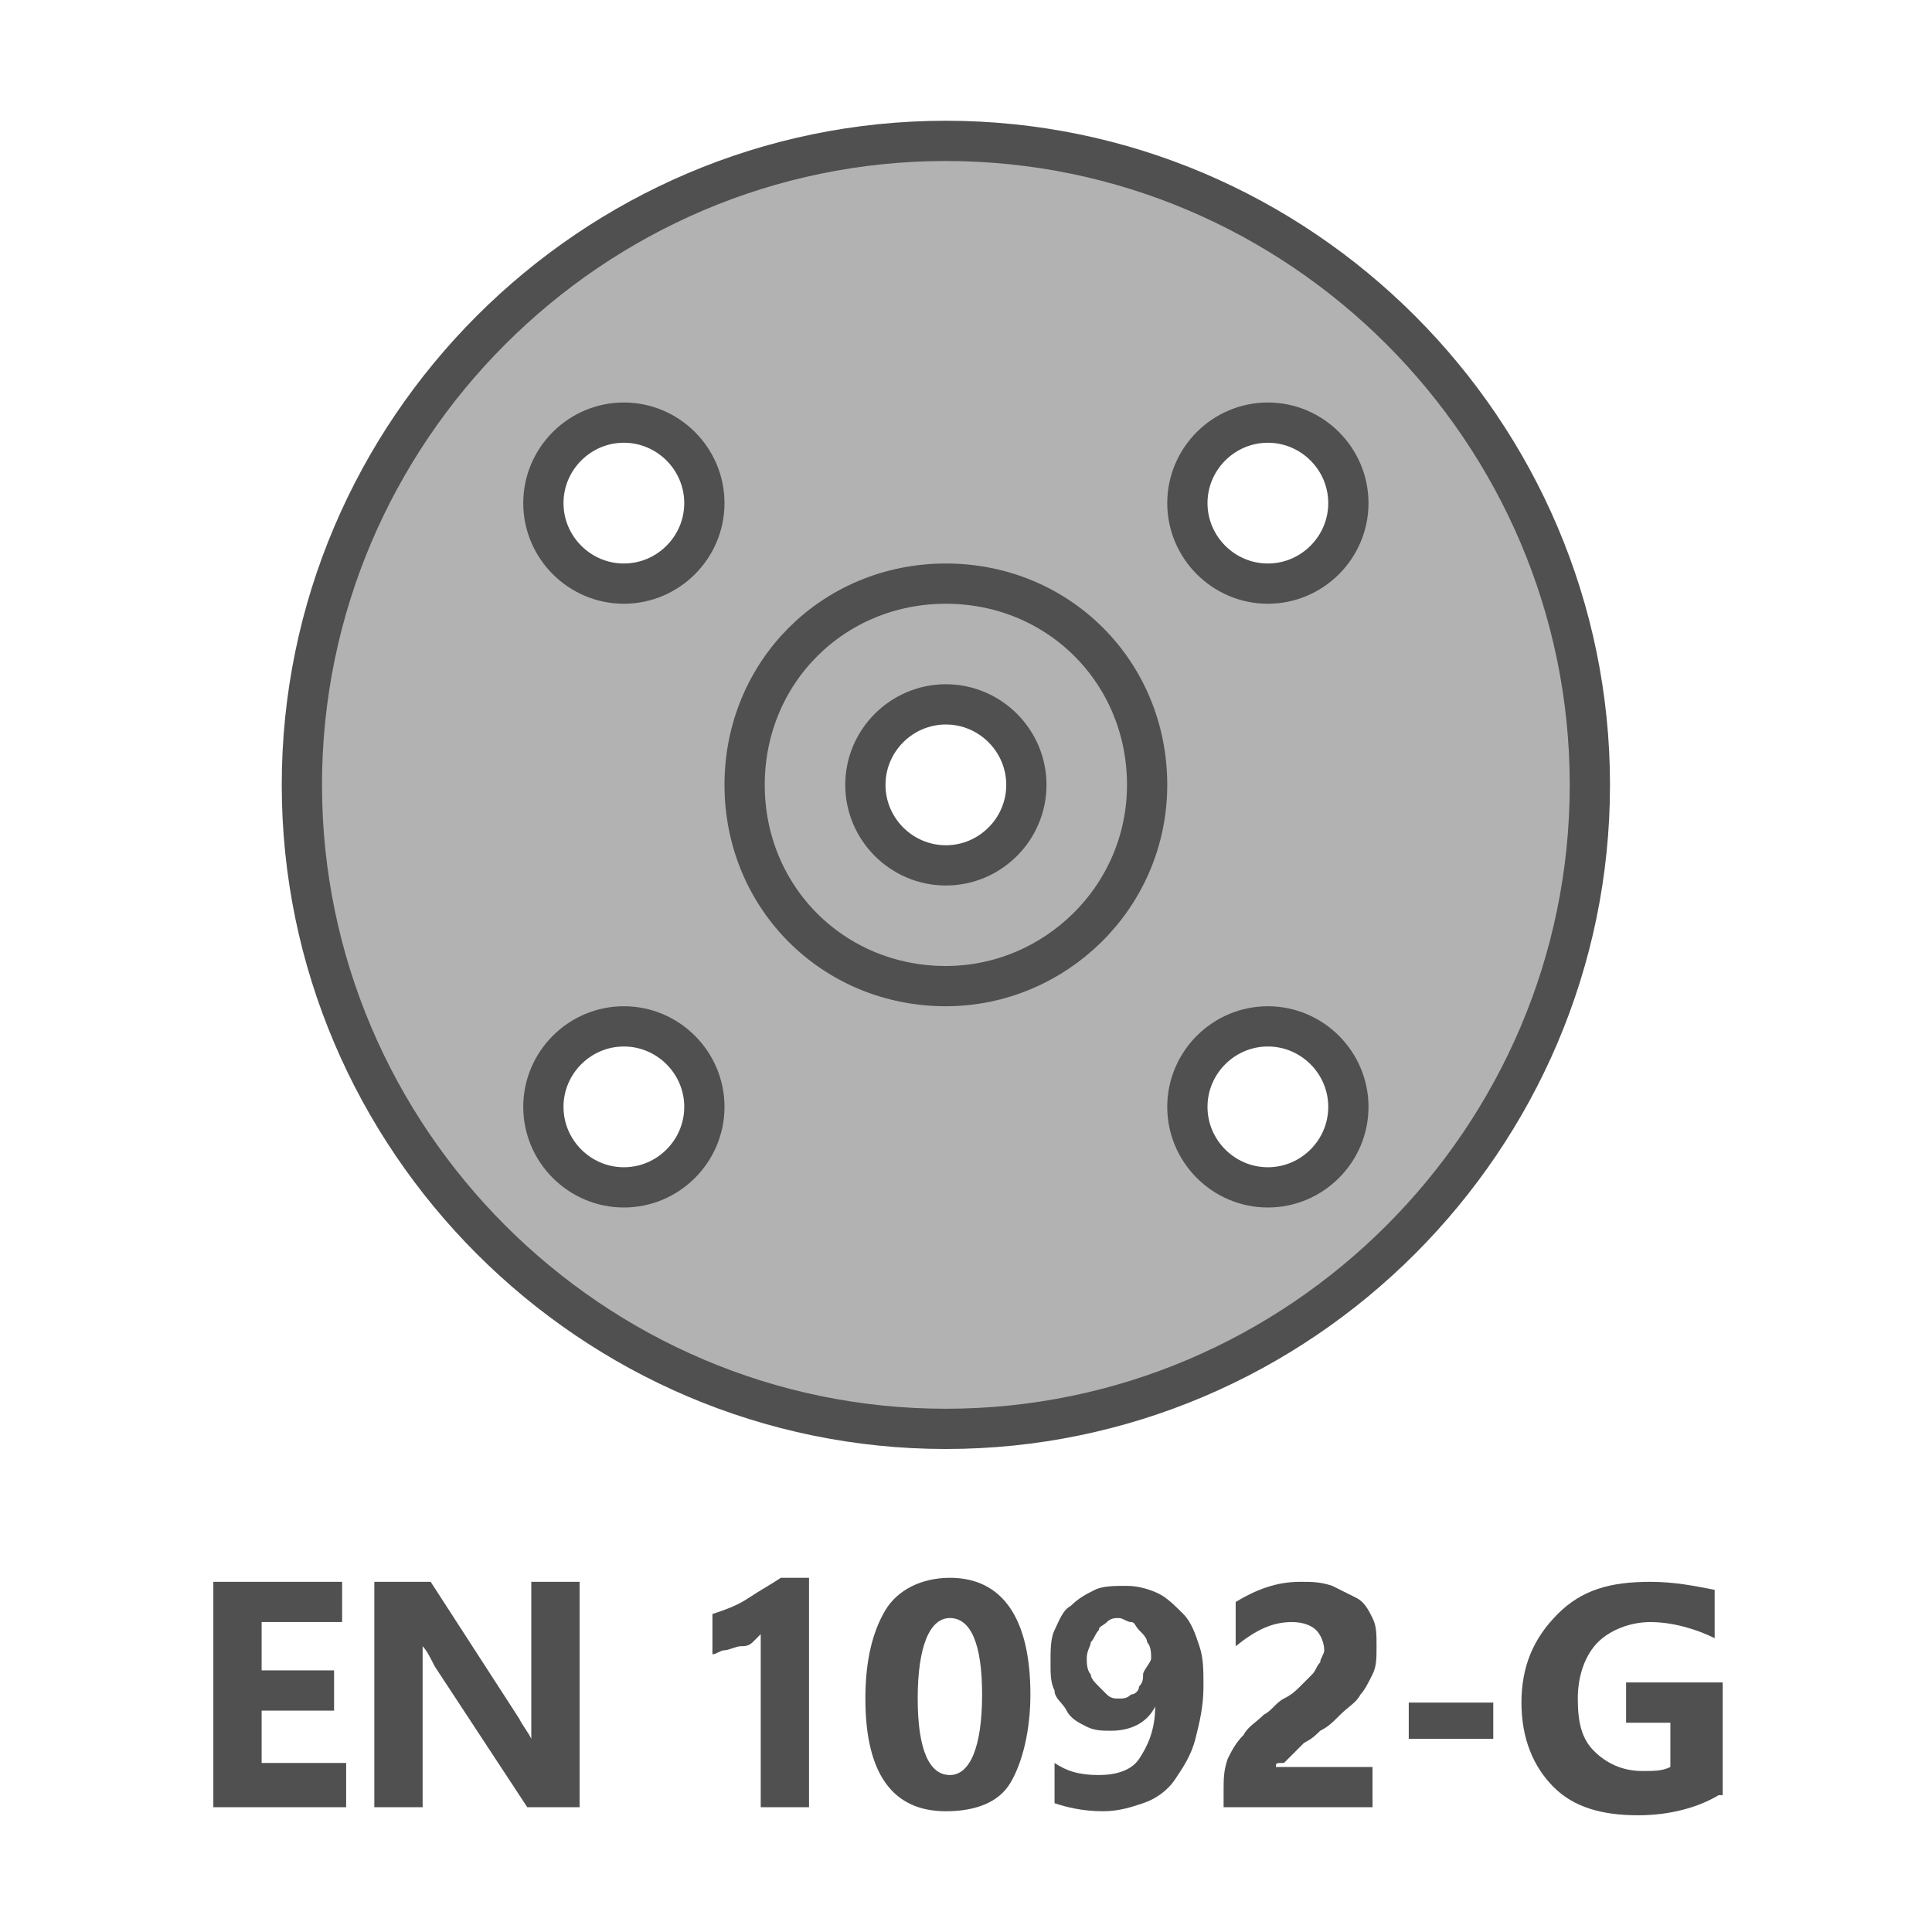
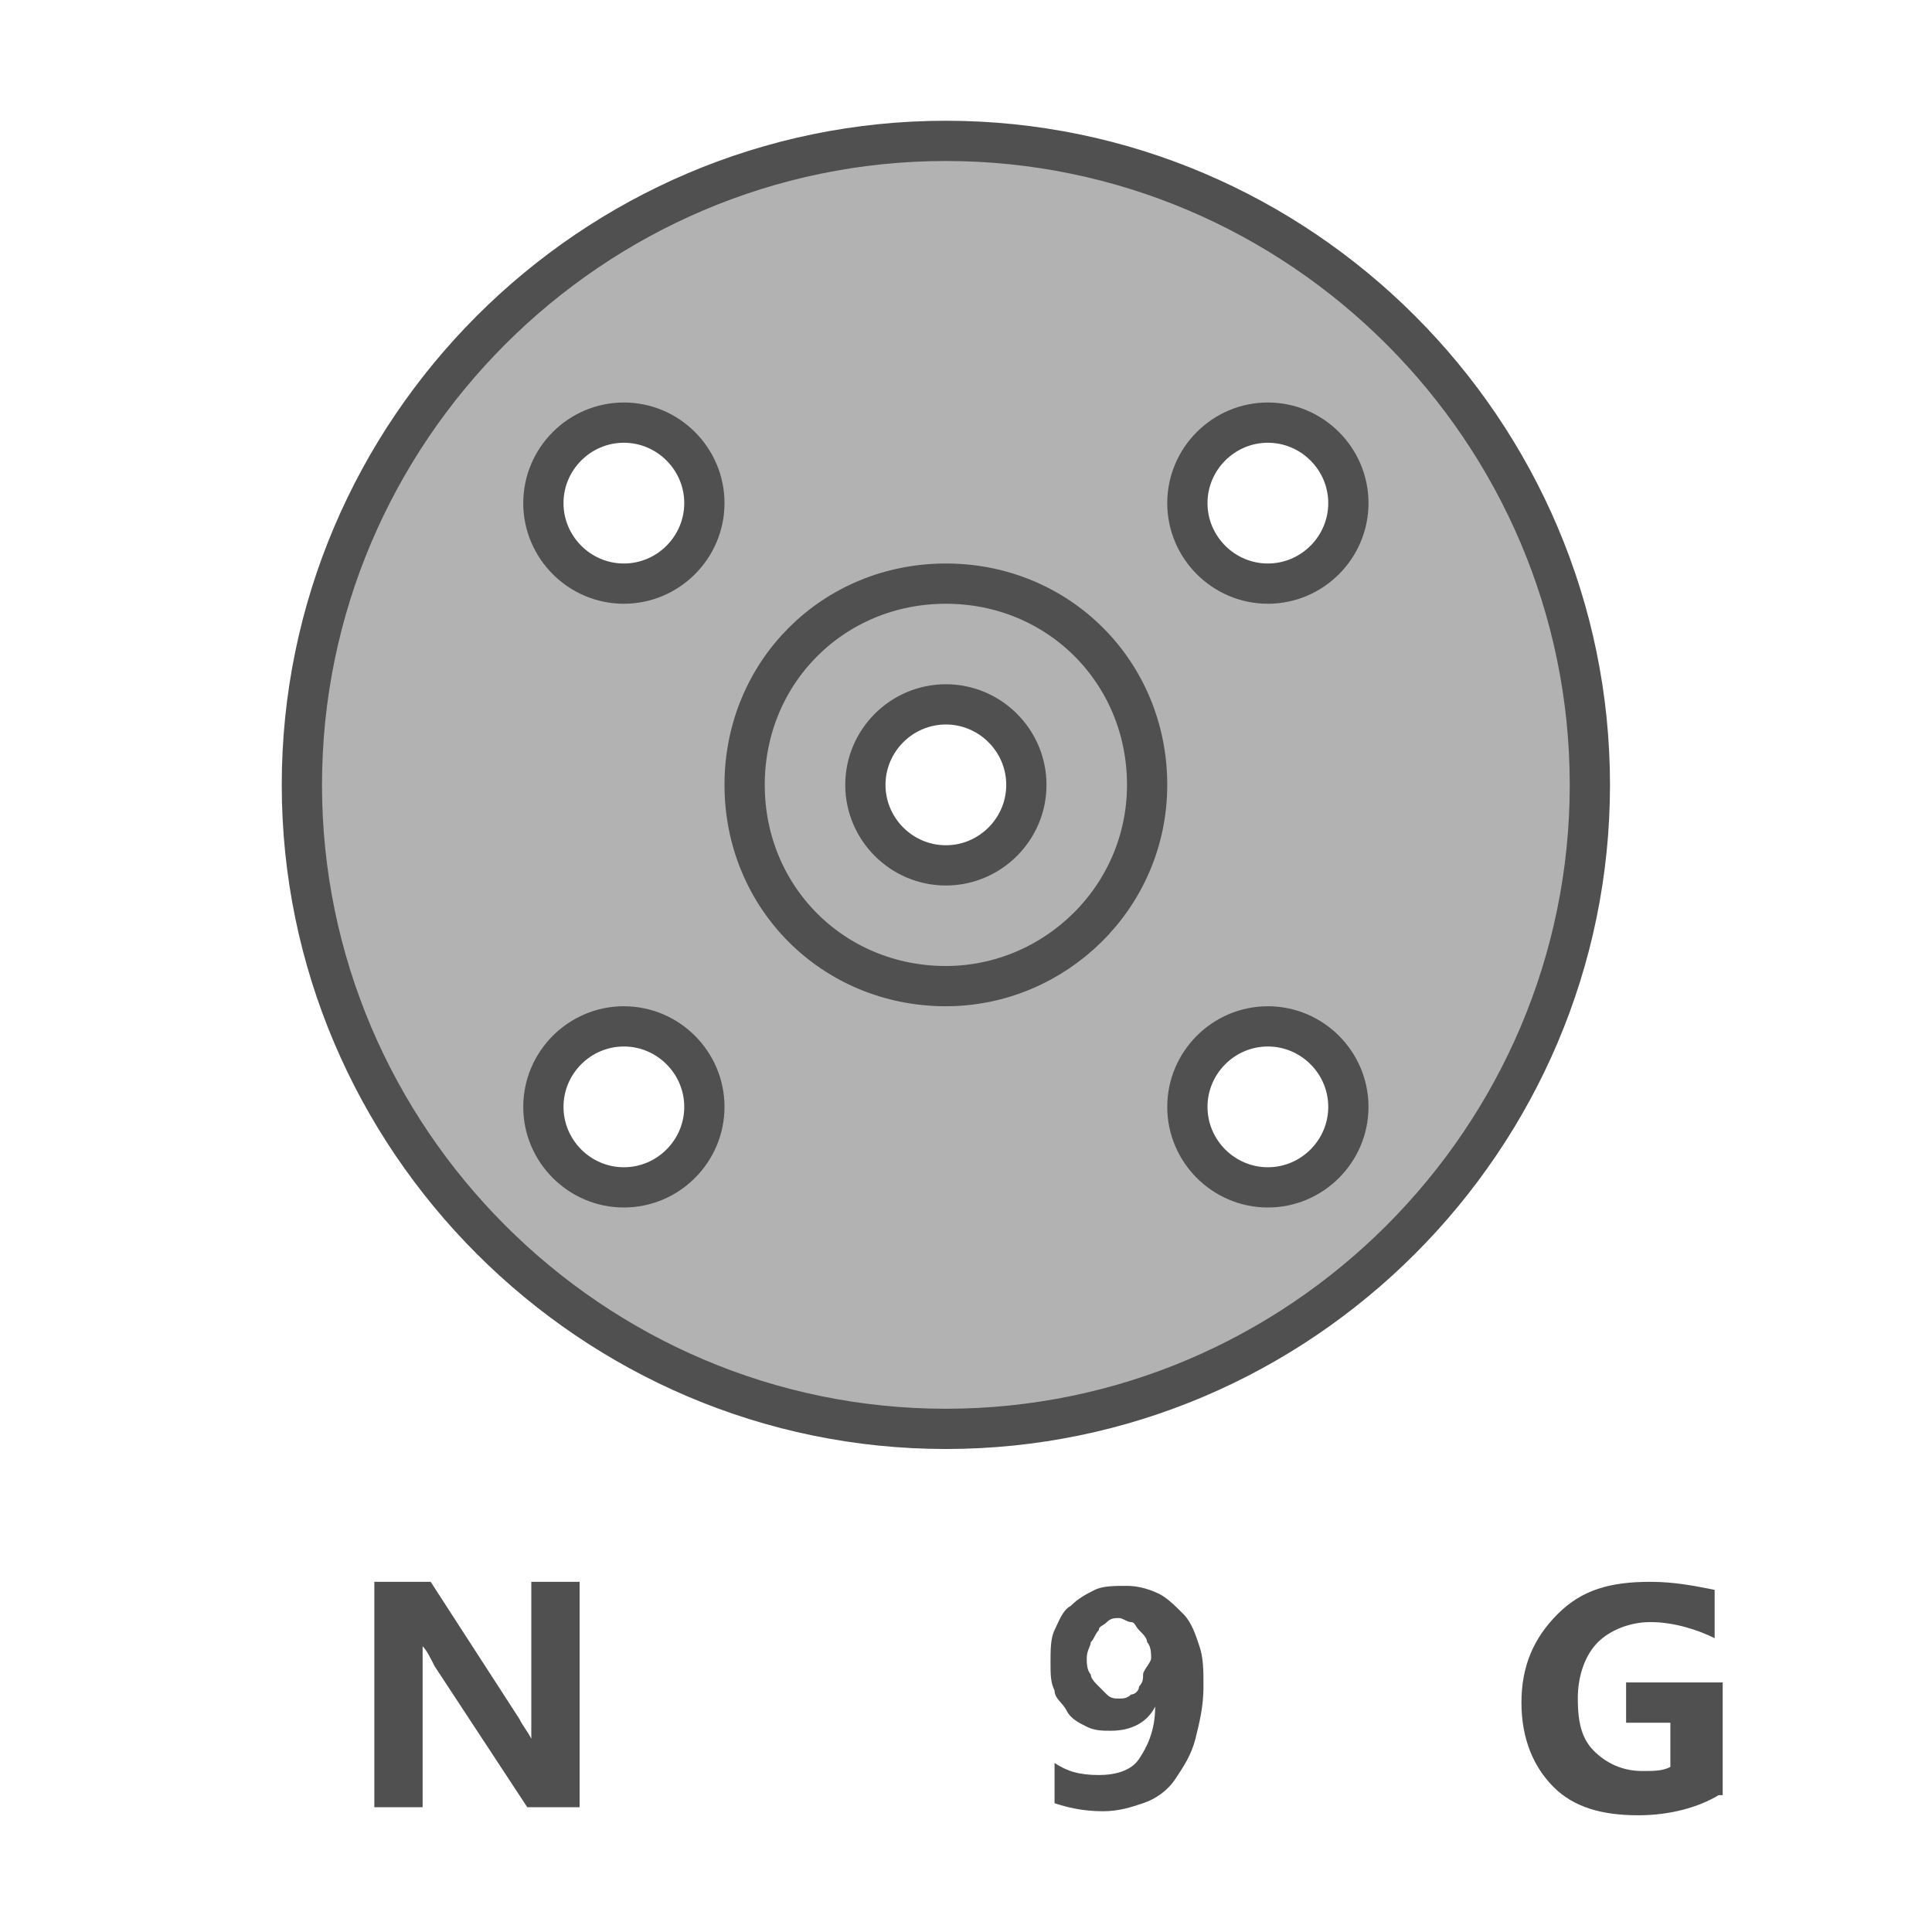
<svg xmlns="http://www.w3.org/2000/svg" version="1.1" id="Icon" x="0px" y="0px" viewBox="0 0 48 48" style="enable-background:new 0 0 48 48;" xml:space="preserve">
  <style type="text/css">
	.st0{fill:#B2B2B2;stroke:#505050;stroke-linecap:round;stroke-linejoin:round;}
	.st1{enable-background:new    ;}
	.st2{fill:#505050;}
	.st3{fill:none;stroke:#505050;stroke-linecap:round;stroke-linejoin:round;}
</style>
  <path class="st0" d="M23.5,3.5c-8.8,0-16,7.2-16,16s7.2,16,16,16s16-7.2,16-16S32.3,3.5,23.5,3.5z M15.5,14.5c-1.1,0-2-0.9-2-2  s0.9-2,2-2s2,0.9,2,2S16.6,14.5,15.5,14.5z M15.5,29.5c-1.1,0-2-0.9-2-2s0.9-2,2-2s2,0.9,2,2S16.6,29.5,15.5,29.5z M23.5,21.5  c-1.1,0-2-0.9-2-2s0.9-2,2-2s2,0.9,2,2S24.6,21.5,23.5,21.5z M31.5,29.5c-1.1,0-2-0.9-2-2s0.9-2,2-2c1.1,0,2,0.9,2,2  S32.6,29.5,31.5,29.5z M31.5,14.5c-1.1,0-2-0.9-2-2s0.9-2,2-2c1.1,0,2,0.9,2,2S32.6,14.5,31.5,14.5z" />
  <g class="st1">
-     <path class="st2" d="M8.6,44.9H5.3v-5.6h3.2v1h-2v1.2h1.8v1H6.5v1.3h2.1V44.9z" />
    <path class="st2" d="M14.4,44.9h-1.3l-2.3-3.5c-0.1-0.2-0.2-0.4-0.3-0.5l0,0c0,0.2,0,0.5,0,0.9v3.1H9.3v-5.6h1.4l2.2,3.4   c0.1,0.2,0.2,0.3,0.3,0.5l0,0c0-0.1,0-0.4,0-0.8v-3.1h1.2V44.9z" />
-     <path class="st2" d="M20.1,39.2v5.7h-1.2v-4.3c-0.1,0.1-0.1,0.1-0.2,0.2s-0.2,0.1-0.3,0.1S18.1,41,18,41s-0.2,0.1-0.3,0.1v-1   c0.3-0.1,0.6-0.2,0.9-0.4s0.5-0.3,0.8-0.5C19.4,39.2,20.1,39.2,20.1,39.2z" />
-     <path class="st2" d="M23.5,45c-1.3,0-2-0.9-2-2.8c0-1,0.2-1.7,0.5-2.2s0.9-0.8,1.6-0.8c1.3,0,2,1,2,2.9c0,0.9-0.2,1.7-0.5,2.2   S24.2,45,23.5,45z M23.6,40.2c-0.5,0-0.8,0.7-0.8,2s0.3,1.9,0.8,1.9s0.8-0.7,0.8-2S24.1,40.2,23.6,40.2z" />
    <path class="st2" d="M29.9,41.9c0,0.5-0.1,0.9-0.2,1.3s-0.3,0.7-0.5,1s-0.5,0.5-0.8,0.6s-0.6,0.2-1,0.2c-0.5,0-0.9-0.1-1.2-0.2v-1   c0.3,0.2,0.6,0.3,1.1,0.3c0.4,0,0.8-0.1,1-0.4c0.2-0.3,0.4-0.7,0.4-1.3l0,0c-0.2,0.4-0.6,0.6-1.1,0.6c-0.2,0-0.4,0-0.6-0.1   s-0.4-0.2-0.5-0.4s-0.3-0.3-0.3-0.5c-0.1-0.2-0.1-0.4-0.1-0.7s0-0.6,0.1-0.8s0.2-0.5,0.4-0.6c0.2-0.2,0.4-0.3,0.6-0.4   s0.5-0.1,0.8-0.1s0.6,0.1,0.8,0.2s0.4,0.3,0.6,0.5s0.3,0.5,0.4,0.8S29.9,41.5,29.9,41.9z M28.6,41.2c0-0.1,0-0.3-0.1-0.4   c0-0.1-0.1-0.2-0.2-0.3s-0.1-0.2-0.2-0.2s-0.2-0.1-0.3-0.1c-0.1,0-0.2,0-0.3,0.1s-0.2,0.1-0.2,0.2c-0.1,0.1-0.1,0.2-0.2,0.3   c0,0.1-0.1,0.2-0.1,0.4c0,0.1,0,0.3,0.1,0.4c0,0.1,0.1,0.2,0.2,0.3s0.1,0.1,0.2,0.2s0.2,0.1,0.3,0.1c0.1,0,0.2,0,0.3-0.1   c0.1,0,0.2-0.1,0.2-0.2c0.1-0.1,0.1-0.2,0.1-0.3S28.6,41.3,28.6,41.2z" />
-     <path class="st2" d="M31.7,43.9h2.4v1h-3.7v-0.4c0-0.3,0-0.5,0.1-0.8c0.1-0.2,0.2-0.4,0.4-0.6c0.1-0.2,0.3-0.3,0.5-0.5   c0.2-0.1,0.3-0.3,0.5-0.4c0.2-0.1,0.3-0.2,0.4-0.3c0.1-0.1,0.2-0.2,0.3-0.3s0.1-0.2,0.2-0.3c0-0.1,0.1-0.2,0.1-0.3   c0-0.2-0.1-0.4-0.2-0.5c-0.1-0.1-0.3-0.2-0.6-0.2c-0.5,0-0.9,0.2-1.4,0.6v-1.1c0.5-0.3,1-0.5,1.6-0.5c0.3,0,0.5,0,0.8,0.1   c0.2,0.1,0.4,0.2,0.6,0.3s0.3,0.3,0.4,0.5s0.1,0.4,0.1,0.7s0,0.5-0.1,0.7s-0.2,0.4-0.3,0.5c-0.1,0.2-0.3,0.3-0.5,0.5   S33,42.9,32.8,43c-0.1,0.1-0.2,0.2-0.4,0.3c-0.1,0.1-0.2,0.2-0.3,0.3s-0.2,0.2-0.2,0.2C31.7,43.8,31.7,43.8,31.7,43.9z" />
-     <path class="st2" d="M37.1,43.2H35v-0.9h2.1V43.2z" />
    <path class="st2" d="M42.7,44.6c-0.5,0.3-1.2,0.5-2,0.5c-0.9,0-1.6-0.2-2.1-0.7s-0.8-1.2-0.8-2.1c0-0.9,0.3-1.6,0.9-2.2   c0.6-0.6,1.3-0.8,2.3-0.8c0.6,0,1.1,0.1,1.6,0.2v1.2c-0.4-0.2-1-0.4-1.6-0.4c-0.5,0-1,0.2-1.3,0.5s-0.5,0.8-0.5,1.4   c0,0.6,0.1,1,0.4,1.3c0.3,0.3,0.7,0.5,1.2,0.5c0.3,0,0.5,0,0.7-0.1v-1.1h-1.1v-1h2.4v2.8H42.7z" />
  </g>
  <path class="st3" d="M23.5,24.5c-2.8,0-5-2.2-5-5s2.2-5,5-5s5,2.2,5,5S26.2,24.5,23.5,24.5z" />
</svg>